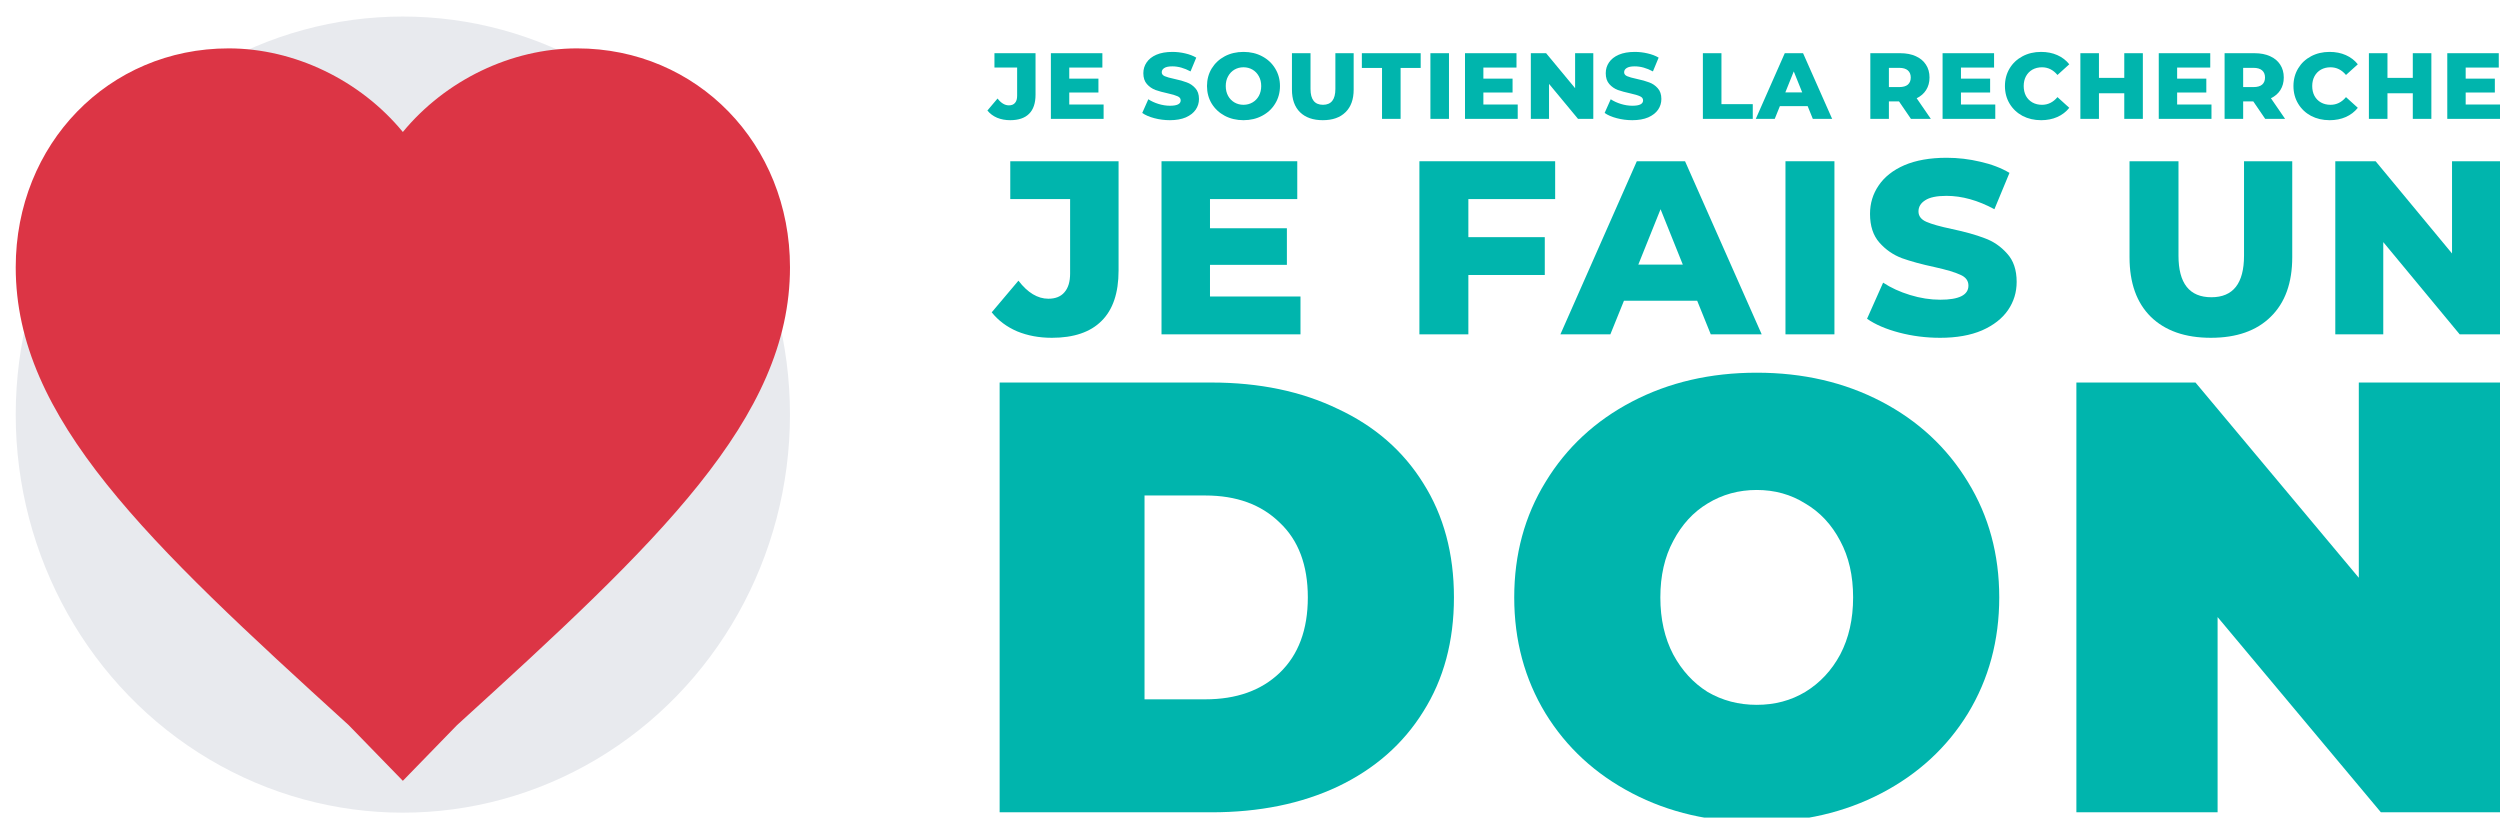
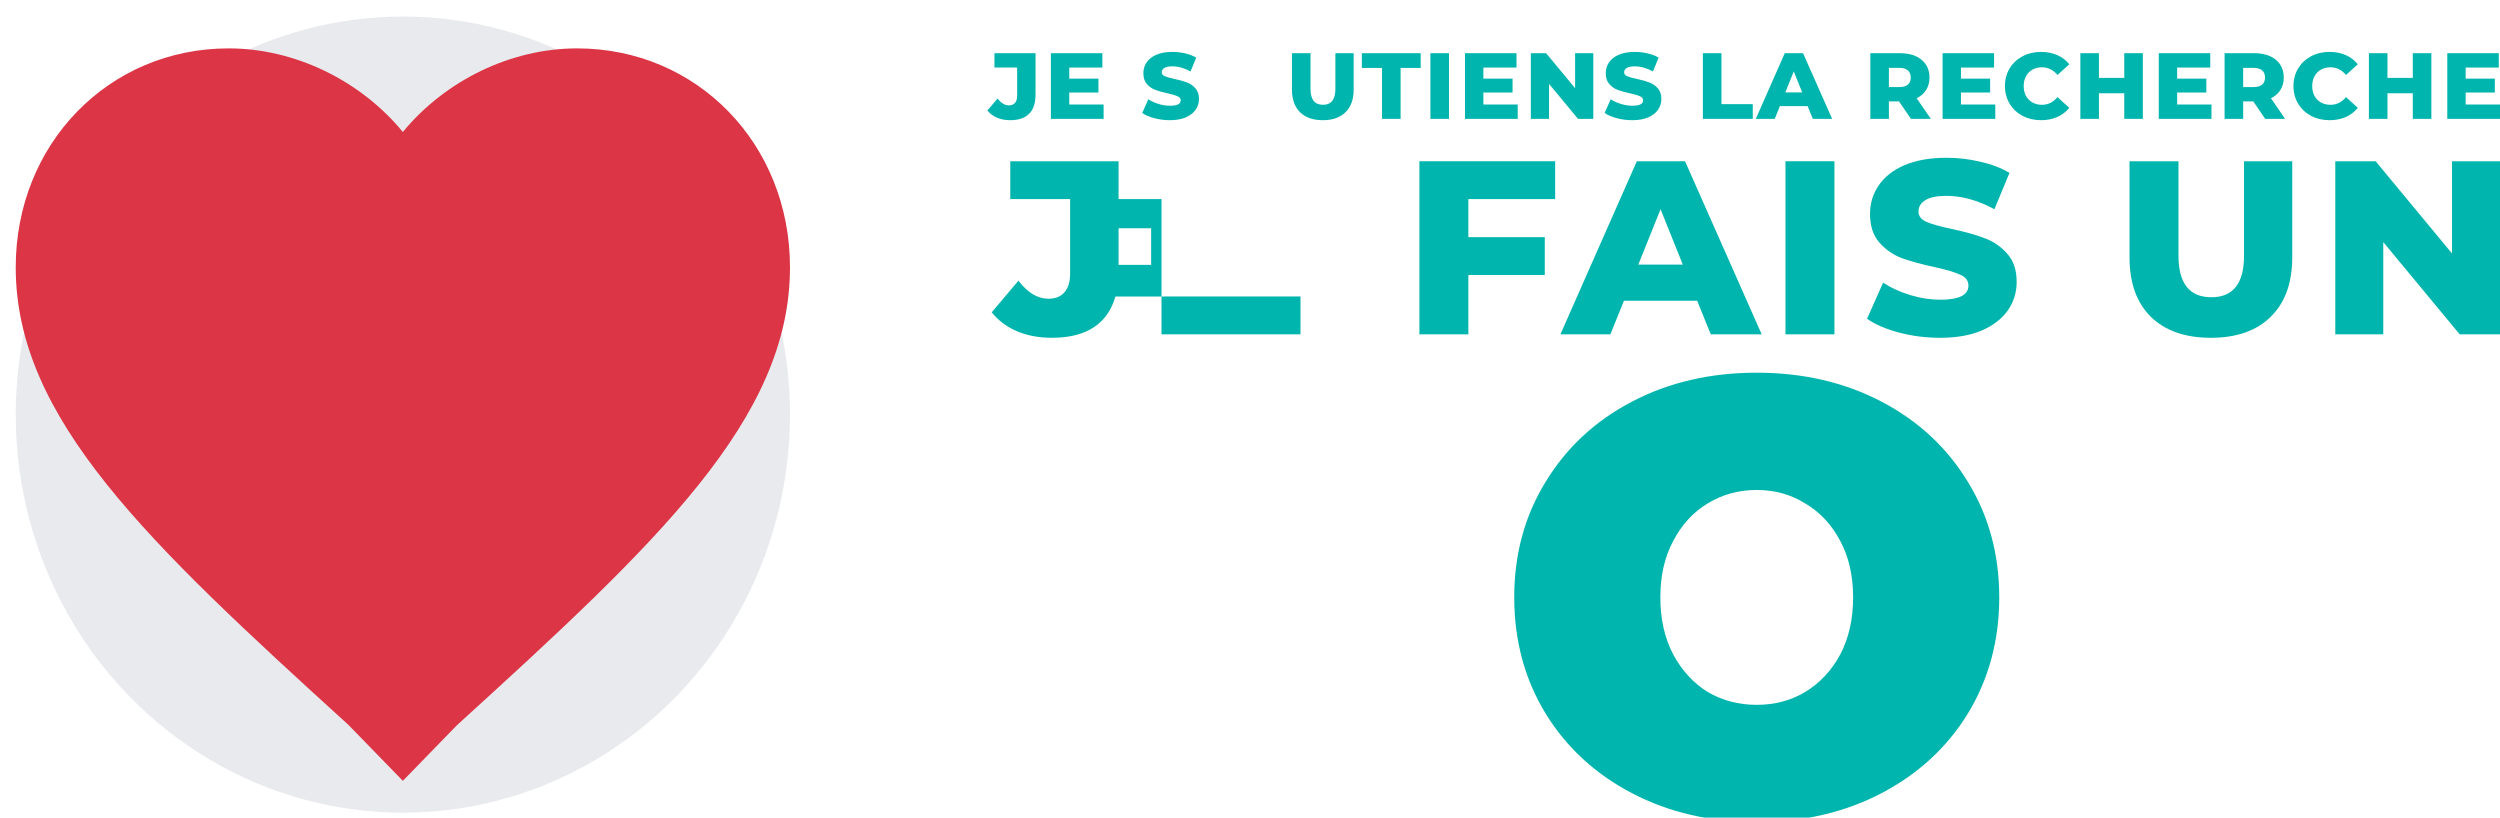
<svg xmlns="http://www.w3.org/2000/svg" xmlns:ns1="http://www.serif.com/" width="100%" height="100%" viewBox="0 0 159 52" version="1.1" xml:space="preserve" style="fill-rule:evenodd;clip-rule:evenodd;stroke-linejoin:round;stroke-miterlimit:2;">
  <rect id="Plan-de-travail1" ns1:id="Plan de travail1" x="0" y="0" width="159" height="52" style="fill:none;" />
  <clipPath id="_clip1">
    <rect x="0" y="0" width="159" height="52" />
  </clipPath>
  <g clip-path="url(#_clip1)">
    <g>
      <path d="M64.249,7.644c-0.306,0 -0.585,-0.052 -0.835,-0.155c-0.251,-0.108 -0.455,-0.261 -0.615,-0.46l0.645,-0.763c0.222,0.29 0.463,0.435 0.722,0.435c0.171,0 0.3,-0.052 0.387,-0.155c0.092,-0.103 0.137,-0.254 0.137,-0.453l0,-1.796l-1.443,0l0,-0.913l2.613,0l0,2.637c0,0.541 -0.137,0.947 -0.412,1.217c-0.27,0.27 -0.67,0.406 -1.199,0.406Z" style="fill:#00b5ad;fill-rule:nonzero;" />
      <path d="M70.189,6.647l0,0.913l-3.353,0l0,-4.176l3.275,0l0,0.913l-2.106,0l0,0.704l1.855,0l0,0.883l-1.855,0l0,0.763l2.184,0Z" style="fill:#00b5ad;fill-rule:nonzero;" />
      <path d="M74.405,7.644c-0.338,0 -0.666,-0.042 -0.984,-0.126c-0.318,-0.083 -0.576,-0.194 -0.775,-0.334l0.387,-0.871c0.187,0.124 0.404,0.223 0.651,0.299c0.246,0.075 0.489,0.113 0.727,0.113c0.454,0 0.681,-0.113 0.681,-0.34c0,-0.119 -0.066,-0.207 -0.197,-0.262c-0.128,-0.06 -0.334,-0.122 -0.621,-0.185c-0.314,-0.068 -0.576,-0.14 -0.787,-0.215c-0.211,-0.08 -0.392,-0.205 -0.543,-0.376c-0.151,-0.171 -0.227,-0.402 -0.227,-0.692c0,-0.255 0.07,-0.483 0.209,-0.686c0.139,-0.207 0.346,-0.37 0.621,-0.489c0.278,-0.12 0.618,-0.179 1.02,-0.179c0.274,0 0.544,0.032 0.811,0.095c0.266,0.06 0.501,0.149 0.704,0.269l-0.364,0.877c-0.398,-0.215 -0.783,-0.322 -1.157,-0.322c-0.235,0 -0.406,0.035 -0.513,0.107c-0.108,0.068 -0.161,0.157 -0.161,0.268c0,0.112 0.063,0.195 0.19,0.251c0.128,0.056 0.333,0.113 0.615,0.173c0.318,0.067 0.581,0.141 0.787,0.221c0.211,0.075 0.392,0.198 0.543,0.369c0.155,0.168 0.233,0.396 0.233,0.687c0,0.25 -0.07,0.477 -0.209,0.68c-0.139,0.202 -0.348,0.365 -0.626,0.489c-0.279,0.119 -0.617,0.179 -1.014,0.179Z" style="fill:#00b5ad;fill-rule:nonzero;" />
-       <path d="M79.085,7.644c-0.441,0 -0.839,-0.094 -1.193,-0.281c-0.35,-0.187 -0.626,-0.445 -0.829,-0.775c-0.199,-0.33 -0.298,-0.702 -0.298,-1.116c0,-0.413 0.099,-0.785 0.298,-1.115c0.203,-0.33 0.479,-0.589 0.829,-0.776c0.354,-0.187 0.752,-0.28 1.193,-0.28c0.442,0 0.837,0.093 1.187,0.28c0.354,0.187 0.631,0.446 0.83,0.776c0.202,0.33 0.304,0.702 0.304,1.115c0,0.414 -0.102,0.786 -0.304,1.116c-0.199,0.33 -0.476,0.588 -0.83,0.775c-0.35,0.187 -0.745,0.281 -1.187,0.281Zm0,-0.979c0.211,0 0.402,-0.049 0.573,-0.149c0.171,-0.099 0.306,-0.238 0.406,-0.417c0.099,-0.183 0.149,-0.392 0.149,-0.627c0,-0.234 -0.05,-0.441 -0.149,-0.62c-0.1,-0.183 -0.235,-0.324 -0.406,-0.424c-0.171,-0.099 -0.362,-0.149 -0.573,-0.149c-0.211,0 -0.402,0.05 -0.573,0.149c-0.171,0.1 -0.306,0.241 -0.405,0.424c-0.1,0.179 -0.149,0.386 -0.149,0.62c0,0.235 0.049,0.444 0.149,0.627c0.099,0.179 0.234,0.318 0.405,0.417c0.171,0.1 0.362,0.149 0.573,0.149Z" style="fill:#00b5ad;fill-rule:nonzero;" />
      <path d="M84.13,7.644c-0.62,0 -1.103,-0.169 -1.449,-0.507c-0.342,-0.338 -0.513,-0.818 -0.513,-1.438l0,-2.315l1.181,0l0,2.279c0,0.668 0.264,1.002 0.793,1.002c0.525,0 0.788,-0.334 0.788,-1.002l0,-2.279l1.163,0l0,2.315c0,0.62 -0.173,1.1 -0.519,1.438c-0.342,0.338 -0.823,0.507 -1.444,0.507Z" style="fill:#00b5ad;fill-rule:nonzero;" />
      <path d="M87.897,4.321l-1.283,0l0,-0.937l3.741,0l0,0.937l-1.277,0l0,3.239l-1.181,0l0,-3.239Z" style="fill:#00b5ad;fill-rule:nonzero;" />
      <rect x="90.974" y="3.384" width="1.181" height="4.176" style="fill:#00b5ad;fill-rule:nonzero;" />
      <path d="M96.527,6.647l0,0.913l-3.353,0l0,-4.176l3.275,0l0,0.913l-2.106,0l0,0.704l1.856,0l0,0.883l-1.856,0l0,0.763l2.184,0Z" style="fill:#00b5ad;fill-rule:nonzero;" />
      <path d="M101.334,3.384l0,4.176l-0.972,0l-1.844,-2.225l0,2.225l-1.157,0l0,-4.176l0.972,0l1.844,2.225l0,-2.225l1.157,0Z" style="fill:#00b5ad;fill-rule:nonzero;" />
      <path d="M103.814,7.644c-0.338,0 -0.666,-0.042 -0.985,-0.126c-0.318,-0.083 -0.576,-0.194 -0.775,-0.334l0.388,-0.871c0.187,0.124 0.403,0.223 0.65,0.299c0.246,0.075 0.489,0.113 0.728,0.113c0.453,0 0.68,-0.113 0.68,-0.34c0,-0.119 -0.066,-0.207 -0.197,-0.262c-0.127,-0.06 -0.334,-0.122 -0.62,-0.185c-0.315,-0.068 -0.577,-0.14 -0.788,-0.215c-0.211,-0.08 -0.392,-0.205 -0.543,-0.376c-0.151,-0.171 -0.226,-0.402 -0.226,-0.692c0,-0.255 0.069,-0.483 0.208,-0.686c0.139,-0.207 0.346,-0.37 0.621,-0.489c0.278,-0.12 0.618,-0.179 1.02,-0.179c0.274,0 0.545,0.032 0.811,0.095c0.267,0.06 0.501,0.149 0.704,0.269l-0.364,0.877c-0.398,-0.215 -0.783,-0.322 -1.157,-0.322c-0.235,0 -0.406,0.035 -0.513,0.107c-0.108,0.068 -0.161,0.157 -0.161,0.268c0,0.112 0.063,0.195 0.191,0.251c0.127,0.056 0.332,0.113 0.614,0.173c0.318,0.067 0.581,0.141 0.788,0.221c0.21,0.075 0.391,0.198 0.542,0.369c0.155,0.168 0.233,0.396 0.233,0.687c0,0.25 -0.07,0.477 -0.209,0.68c-0.139,0.202 -0.348,0.365 -0.626,0.489c-0.279,0.119 -0.617,0.179 -1.014,0.179Z" style="fill:#00b5ad;fill-rule:nonzero;" />
      <path d="M108.303,3.384l1.181,0l0,3.24l1.992,0l0,0.936l-3.173,0l0,-4.176Z" style="fill:#00b5ad;fill-rule:nonzero;" />
      <path d="M114.967,6.749l-1.766,0l-0.328,0.811l-1.205,0l1.843,-4.176l1.164,0l1.849,4.176l-1.229,0l-0.328,-0.811Zm-0.346,-0.871l-0.537,-1.336l-0.537,1.336l1.074,0Z" style="fill:#00b5ad;fill-rule:nonzero;" />
      <path d="M120.778,6.451l-0.644,0l0,1.109l-1.181,0l0,-4.176l1.909,0c0.378,0 0.706,0.064 0.984,0.191c0.279,0.124 0.493,0.302 0.644,0.537c0.152,0.231 0.227,0.503 0.227,0.817c0,0.303 -0.071,0.567 -0.215,0.794c-0.139,0.223 -0.34,0.398 -0.602,0.525l0.901,1.312l-1.265,0l-0.758,-1.109Zm0.746,-1.522c0,-0.194 -0.062,-0.346 -0.185,-0.453c-0.123,-0.107 -0.306,-0.161 -0.549,-0.161l-0.656,0l0,1.223l0.656,0c0.243,0 0.426,-0.052 0.549,-0.155c0.123,-0.108 0.185,-0.259 0.185,-0.454Z" style="fill:#00b5ad;fill-rule:nonzero;" />
      <path d="M126.9,6.647l0,0.913l-3.352,0l0,-4.176l3.275,0l0,0.913l-2.106,0l0,0.704l1.855,0l0,0.883l-1.855,0l0,0.763l2.183,0Z" style="fill:#00b5ad;fill-rule:nonzero;" />
      <path d="M129.811,7.644c-0.438,0 -0.831,-0.092 -1.181,-0.275c-0.346,-0.187 -0.619,-0.445 -0.818,-0.775c-0.198,-0.33 -0.298,-0.704 -0.298,-1.122c0,-0.417 0.1,-0.791 0.298,-1.121c0.199,-0.33 0.472,-0.587 0.818,-0.77c0.35,-0.187 0.743,-0.28 1.181,-0.28c0.382,0 0.726,0.067 1.032,0.203c0.306,0.135 0.561,0.33 0.763,0.584l-0.751,0.68c-0.271,-0.326 -0.599,-0.489 -0.984,-0.489c-0.227,0 -0.43,0.05 -0.609,0.149c-0.175,0.1 -0.312,0.241 -0.412,0.424c-0.095,0.179 -0.143,0.386 -0.143,0.62c0,0.235 0.048,0.444 0.143,0.627c0.1,0.179 0.237,0.318 0.412,0.417c0.179,0.1 0.382,0.149 0.609,0.149c0.385,0 0.713,-0.163 0.984,-0.489l0.751,0.68c-0.202,0.255 -0.457,0.45 -0.763,0.585c-0.306,0.135 -0.65,0.203 -1.032,0.203Z" style="fill:#00b5ad;fill-rule:nonzero;" />
      <path d="M136.285,3.384l0,4.176l-1.181,0l0,-1.628l-1.611,0l0,1.628l-1.181,0l0,-4.176l1.181,0l0,1.569l1.611,0l0,-1.569l1.181,0Z" style="fill:#00b5ad;fill-rule:nonzero;" />
      <path d="M140.65,6.647l0,0.913l-3.353,0l0,-4.176l3.275,0l0,0.913l-2.106,0l0,0.704l1.856,0l0,0.883l-1.856,0l0,0.763l2.184,0Z" style="fill:#00b5ad;fill-rule:nonzero;" />
      <path d="M143.31,6.451l-0.645,0l0,1.109l-1.181,0l0,-4.176l1.909,0c0.378,0 0.706,0.064 0.985,0.191c0.278,0.124 0.493,0.302 0.644,0.537c0.151,0.231 0.226,0.503 0.226,0.817c0,0.303 -0.071,0.567 -0.214,0.794c-0.139,0.223 -0.34,0.398 -0.603,0.525l0.901,1.312l-1.265,0l-0.757,-1.109Zm0.745,-1.522c0,-0.194 -0.061,-0.346 -0.185,-0.453c-0.123,-0.107 -0.306,-0.161 -0.548,-0.161l-0.657,0l0,1.223l0.657,0c0.242,0 0.425,-0.052 0.548,-0.155c0.124,-0.108 0.185,-0.259 0.185,-0.454Z" style="fill:#00b5ad;fill-rule:nonzero;" />
      <path d="M148.161,7.644c-0.437,0 -0.831,-0.092 -1.181,-0.275c-0.346,-0.187 -0.619,-0.445 -0.817,-0.775c-0.199,-0.33 -0.299,-0.704 -0.299,-1.122c0,-0.417 0.1,-0.791 0.299,-1.121c0.198,-0.33 0.471,-0.587 0.817,-0.77c0.35,-0.187 0.744,-0.28 1.181,-0.28c0.382,0 0.726,0.067 1.032,0.203c0.306,0.135 0.561,0.33 0.764,0.584l-0.752,0.68c-0.27,-0.326 -0.599,-0.489 -0.984,-0.489c-0.227,0 -0.43,0.05 -0.609,0.149c-0.175,0.1 -0.312,0.241 -0.411,0.424c-0.096,0.179 -0.144,0.386 -0.144,0.62c0,0.235 0.048,0.444 0.144,0.627c0.099,0.179 0.236,0.318 0.411,0.417c0.179,0.1 0.382,0.149 0.609,0.149c0.385,0 0.714,-0.163 0.984,-0.489l0.752,0.68c-0.203,0.255 -0.458,0.45 -0.764,0.585c-0.306,0.135 -0.65,0.203 -1.032,0.203Z" style="fill:#00b5ad;fill-rule:nonzero;" />
      <path d="M154.635,3.384l0,4.176l-1.181,0l0,-1.628l-1.611,0l0,1.628l-1.181,0l0,-4.176l1.181,0l0,1.569l1.611,0l0,-1.569l1.181,0Z" style="fill:#00b5ad;fill-rule:nonzero;" />
      <path d="M159,6.647l0,0.913l-3.353,0l0,-4.176l3.275,0l0,0.913l-2.105,0l0,0.704l1.855,0l0,0.883l-1.855,0l0,0.763l2.183,0Z" style="fill:#00b5ad;fill-rule:nonzero;" />
      <path d="M66.895,21.484c-0.807,0 -1.541,-0.137 -2.202,-0.409c-0.66,-0.283 -1.2,-0.687 -1.62,-1.211l1.699,-2.013c0.587,0.765 1.221,1.148 1.903,1.148c0.451,0 0.791,-0.136 1.022,-0.409c0.241,-0.273 0.362,-0.671 0.362,-1.195l0,-4.734l-3.806,0l0,-2.406l6.888,0l0,6.951c0,1.426 -0.361,2.495 -1.085,3.208c-0.713,0.713 -1.767,1.07 -3.161,1.07Z" style="fill:#00b5ad;fill-rule:nonzero;" />
-       <path d="M82.711,18.857l0,2.407l-8.839,0l0,-11.009l8.634,0l0,2.406l-5.551,0l0,1.856l4.891,0l0,2.327l-4.891,0l0,2.013l5.756,0Z" style="fill:#00b5ad;fill-rule:nonzero;" />
+       <path d="M82.711,18.857l0,2.407l-8.839,0l0,-11.009l0,2.406l-5.551,0l0,1.856l4.891,0l0,2.327l-4.891,0l0,2.013l5.756,0Z" style="fill:#00b5ad;fill-rule:nonzero;" />
      <path d="M93.388,12.661l0,2.422l4.86,0l0,2.406l-4.86,0l0,3.775l-3.114,0l0,-11.009l8.634,0l0,2.406l-5.52,0Z" style="fill:#00b5ad;fill-rule:nonzero;" />
      <path d="M107.94,19.125l-4.656,0l-0.865,2.139l-3.177,0l4.86,-11.009l3.067,0l4.875,11.009l-3.239,0l-0.865,-2.139Zm-0.913,-2.296l-1.415,-3.523l-1.415,3.523l2.83,0Z" style="fill:#00b5ad;fill-rule:nonzero;" />
      <rect x="113.556" y="10.255" width="3.114" height="11.009" style="fill:#00b5ad;fill-rule:nonzero;" />
      <path d="M123.384,21.484c-0.891,0 -1.756,-0.11 -2.595,-0.33c-0.839,-0.221 -1.521,-0.514 -2.045,-0.881l1.022,-2.296c0.493,0.325 1.065,0.587 1.715,0.786c0.65,0.199 1.289,0.299 1.918,0.299c1.196,0 1.793,-0.299 1.793,-0.897c0,-0.314 -0.173,-0.545 -0.519,-0.692c-0.335,-0.157 -0.88,-0.319 -1.635,-0.487c-0.829,-0.178 -1.521,-0.367 -2.076,-0.566c-0.556,-0.21 -1.033,-0.54 -1.431,-0.991c-0.399,-0.451 -0.598,-1.059 -0.598,-1.825c0,-0.671 0.183,-1.273 0.55,-1.808c0.367,-0.545 0.913,-0.975 1.636,-1.29c0.734,-0.314 1.63,-0.472 2.689,-0.472c0.724,0 1.437,0.084 2.139,0.252c0.703,0.157 1.321,0.393 1.856,0.708l-0.959,2.312c-1.049,-0.567 -2.066,-0.85 -3.051,-0.85c-0.619,0 -1.07,0.095 -1.353,0.283c-0.283,0.179 -0.425,0.415 -0.425,0.708c0,0.294 0.168,0.514 0.504,0.661c0.335,0.146 0.875,0.299 1.62,0.456c0.838,0.178 1.53,0.372 2.076,0.582c0.555,0.199 1.032,0.524 1.431,0.975c0.409,0.44 0.613,1.043 0.613,1.808c0,0.661 -0.183,1.259 -0.55,1.793c-0.367,0.535 -0.918,0.965 -1.652,1.29c-0.734,0.315 -1.625,0.472 -2.673,0.472Z" style="fill:#00b5ad;fill-rule:nonzero;" />
      <path d="M140.612,21.484c-1.635,0 -2.909,-0.446 -3.821,-1.337c-0.902,-0.891 -1.353,-2.155 -1.353,-3.79l0,-6.102l3.114,0l0,6.007c0,1.762 0.697,2.643 2.092,2.643c1.384,0 2.076,-0.881 2.076,-2.643l0,-6.007l3.067,0l0,6.102c0,1.635 -0.456,2.899 -1.369,3.79c-0.901,0.891 -2.17,1.337 -3.806,1.337Z" style="fill:#00b5ad;fill-rule:nonzero;" />
      <path d="M159,10.255l0,11.009l-2.564,0l-4.86,-5.867l0,5.867l-3.051,0l0,-11.009l2.564,0l4.86,5.866l0,-5.866l3.051,0Z" style="fill:#00b5ad;fill-rule:nonzero;" />
-       <path d="M63.577,24.329l13.471,0c3.045,0 5.727,0.559 8.043,1.679c2.343,1.093 4.152,2.668 5.428,4.724c1.301,2.057 1.952,4.478 1.952,7.263c0,2.786 -0.651,5.206 -1.952,7.263c-1.276,2.056 -3.085,3.644 -5.428,4.764c-2.316,1.093 -4.998,1.64 -8.043,1.64l-13.471,0l0,-27.333Zm13.08,20.148c1.979,0 3.553,-0.56 4.725,-1.679c1.197,-1.145 1.796,-2.746 1.796,-4.803c0,-2.056 -0.599,-3.644 -1.796,-4.764c-1.172,-1.145 -2.746,-1.718 -4.725,-1.718l-3.865,0l0,12.964l3.865,0Z" style="fill:#00b5ad;fill-rule:nonzero;" />
      <path d="M111.728,52.286c-2.942,0 -5.584,-0.611 -7.926,-1.835c-2.343,-1.223 -4.178,-2.915 -5.506,-5.076c-1.328,-2.187 -1.991,-4.647 -1.991,-7.38c0,-2.733 0.663,-5.18 1.991,-7.341c1.328,-2.186 3.163,-3.891 5.506,-5.115c2.342,-1.223 4.984,-1.835 7.926,-1.835c2.942,0 5.584,0.612 7.927,1.835c2.342,1.224 4.178,2.929 5.505,5.115c1.328,2.161 1.992,4.608 1.992,7.341c0,2.733 -0.664,5.193 -1.992,7.38c-1.327,2.161 -3.163,3.853 -5.505,5.076c-2.343,1.224 -4.985,1.835 -7.927,1.835Zm0,-7.458c1.145,0 2.174,-0.273 3.085,-0.82c0.937,-0.572 1.679,-1.366 2.225,-2.381c0.547,-1.042 0.82,-2.252 0.82,-3.632c0,-1.379 -0.273,-2.577 -0.82,-3.592c-0.546,-1.041 -1.288,-1.835 -2.225,-2.382c-0.911,-0.573 -1.94,-0.859 -3.085,-0.859c-1.145,0 -2.187,0.286 -3.124,0.859c-0.911,0.547 -1.64,1.341 -2.186,2.382c-0.547,1.015 -0.82,2.213 -0.82,3.592c0,1.38 0.273,2.59 0.82,3.632c0.546,1.015 1.275,1.809 2.186,2.381c0.937,0.547 1.979,0.82 3.124,0.82Z" style="fill:#00b5ad;fill-rule:nonzero;" />
-       <path d="M159,24.329l0,27.333l-7.575,0l-10.386,-12.417l0,12.417l-8.981,0l0,-27.333l7.575,0l10.387,12.417l0,-12.417l8.98,0Z" style="fill:#00b5ad;fill-rule:nonzero;" />
    </g>
    <ellipse cx="25.621" cy="26.369" rx="24.621" ry="25.317" style="fill:#e8eaee;" />
    <path d="M25.621,49.66l-3.447,-3.544c-12.803,-11.646 -21.174,-19.494 -21.174,-29.114c0,-7.849 5.909,-13.925 13.542,-13.925c4.185,0 8.371,2.026 11.079,5.317c2.709,-3.291 6.894,-5.317 11.08,-5.317c7.633,0 13.542,6.076 13.542,13.925c0,9.62 -8.371,17.468 -21.175,29.114l-3.447,3.544Z" style="fill:#dc3545;fill-rule:nonzero;" />
  </g>
</svg>